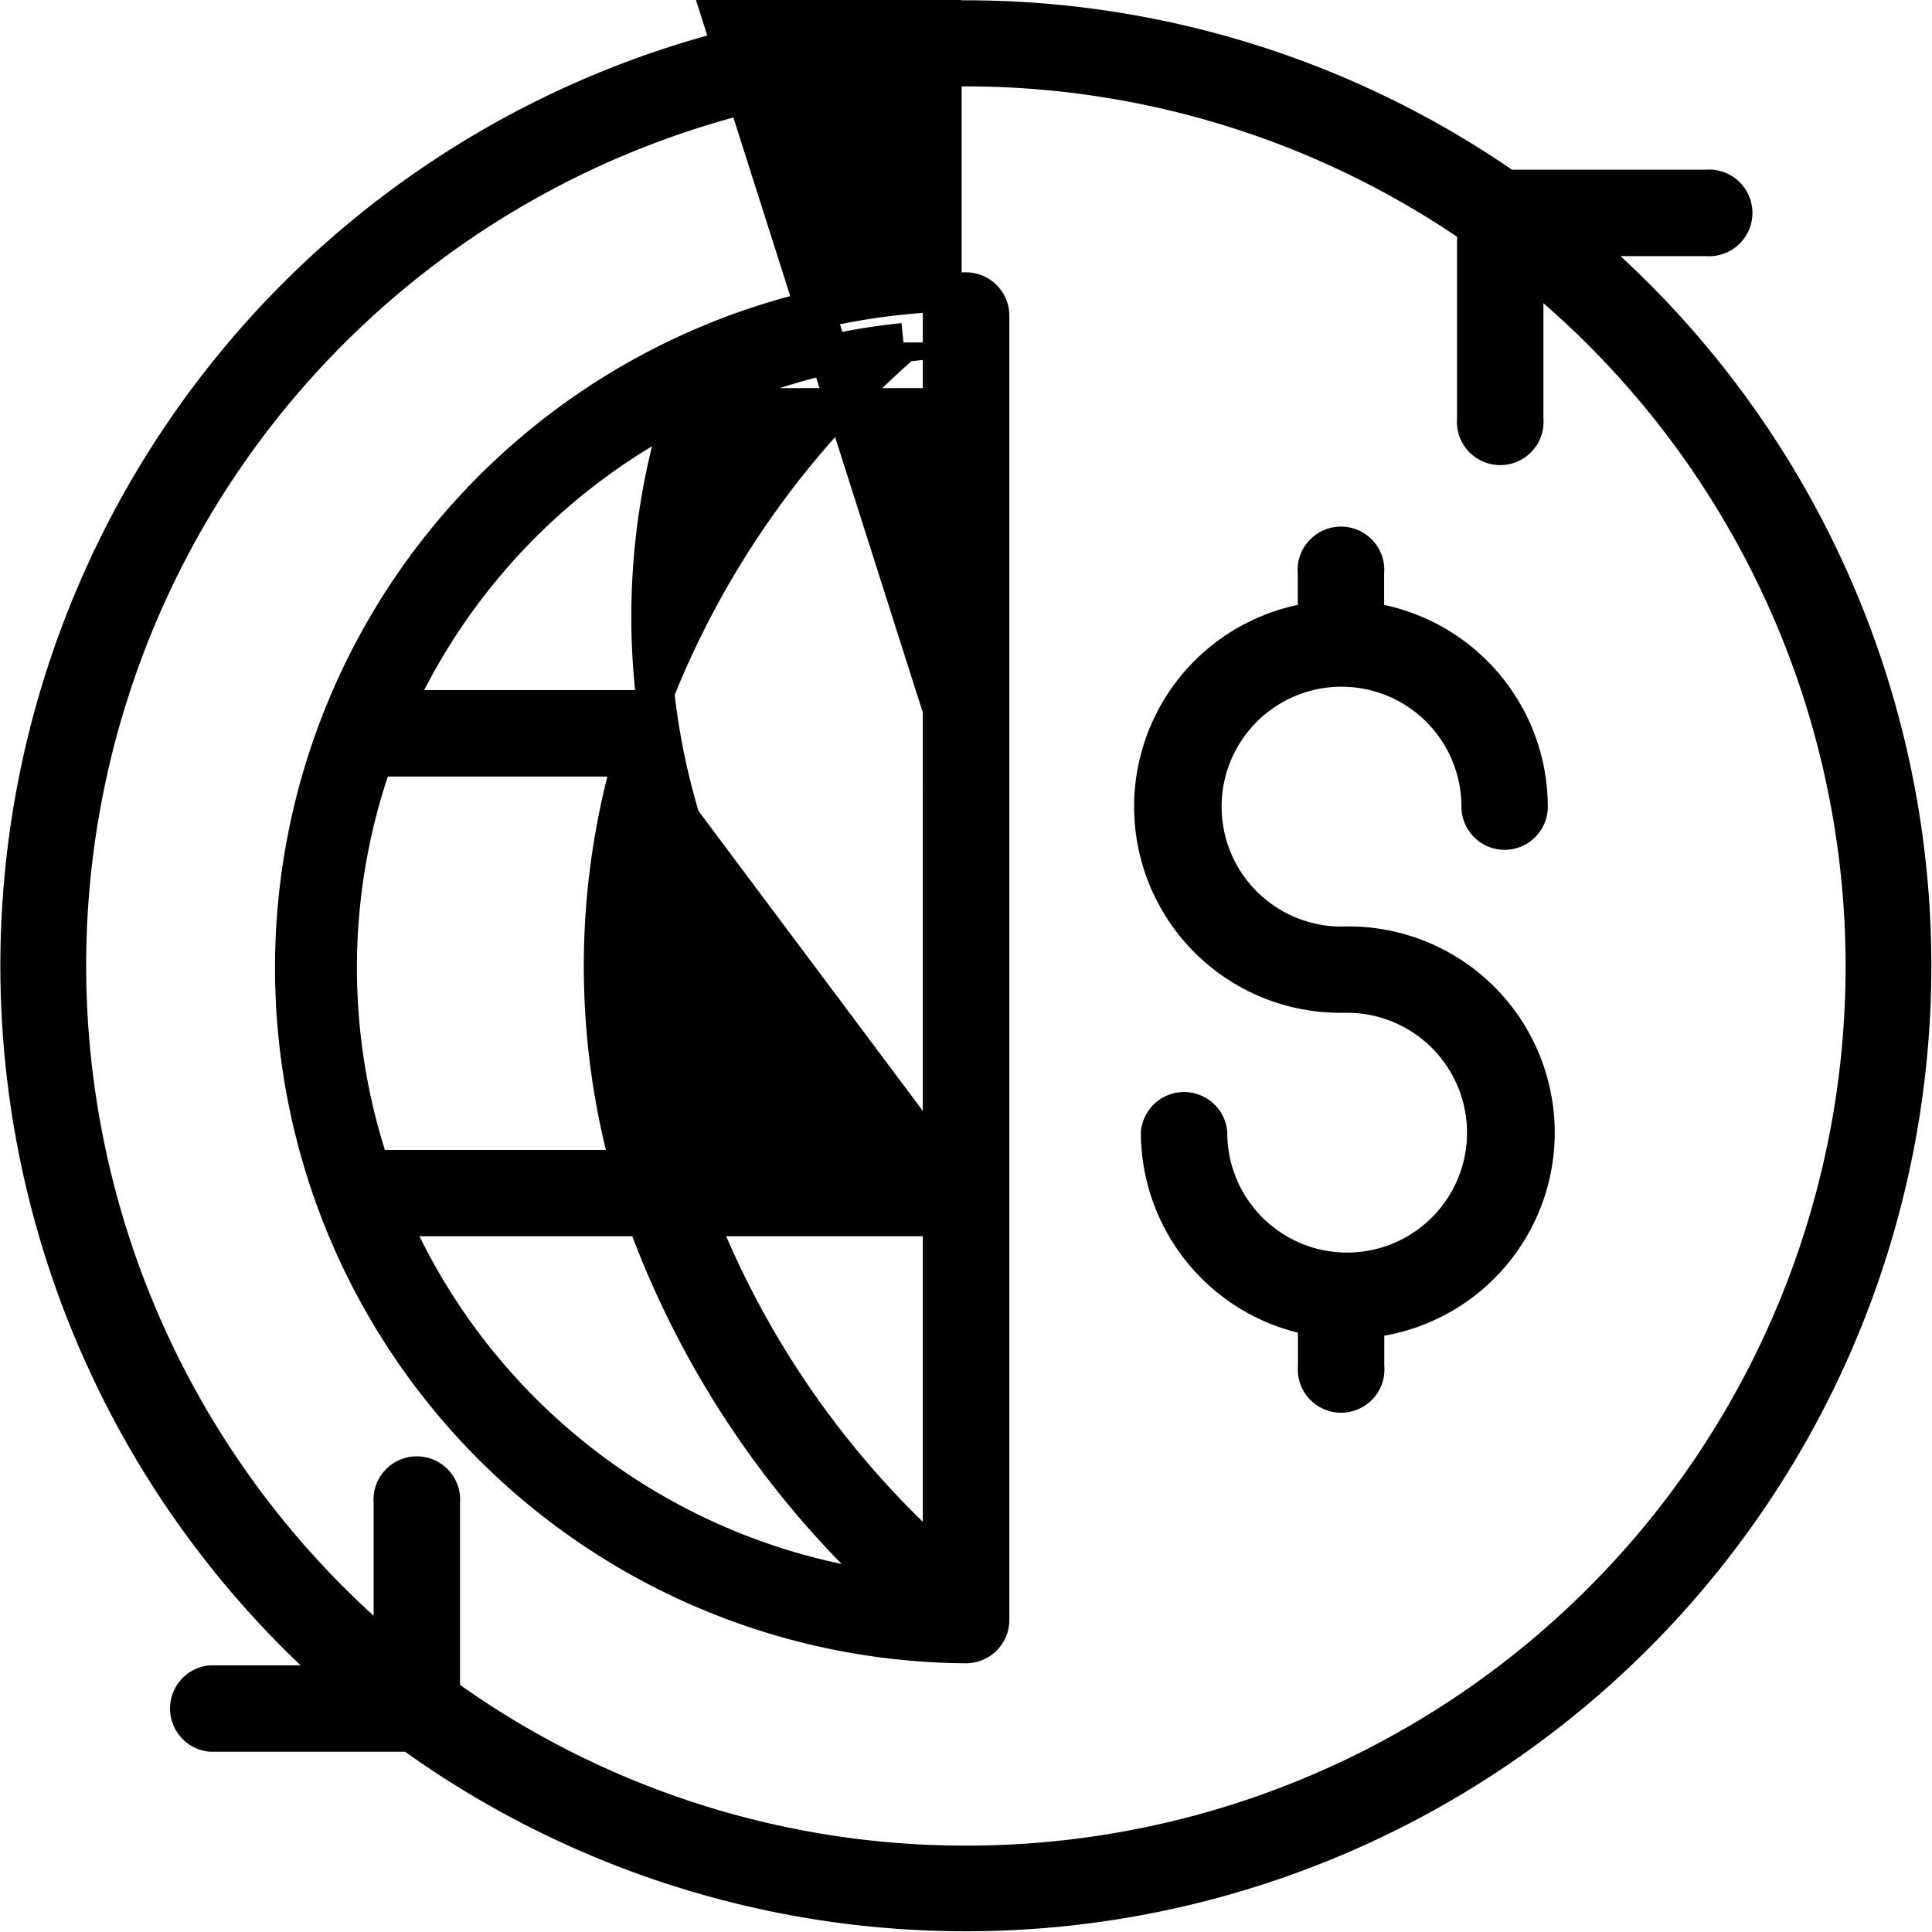
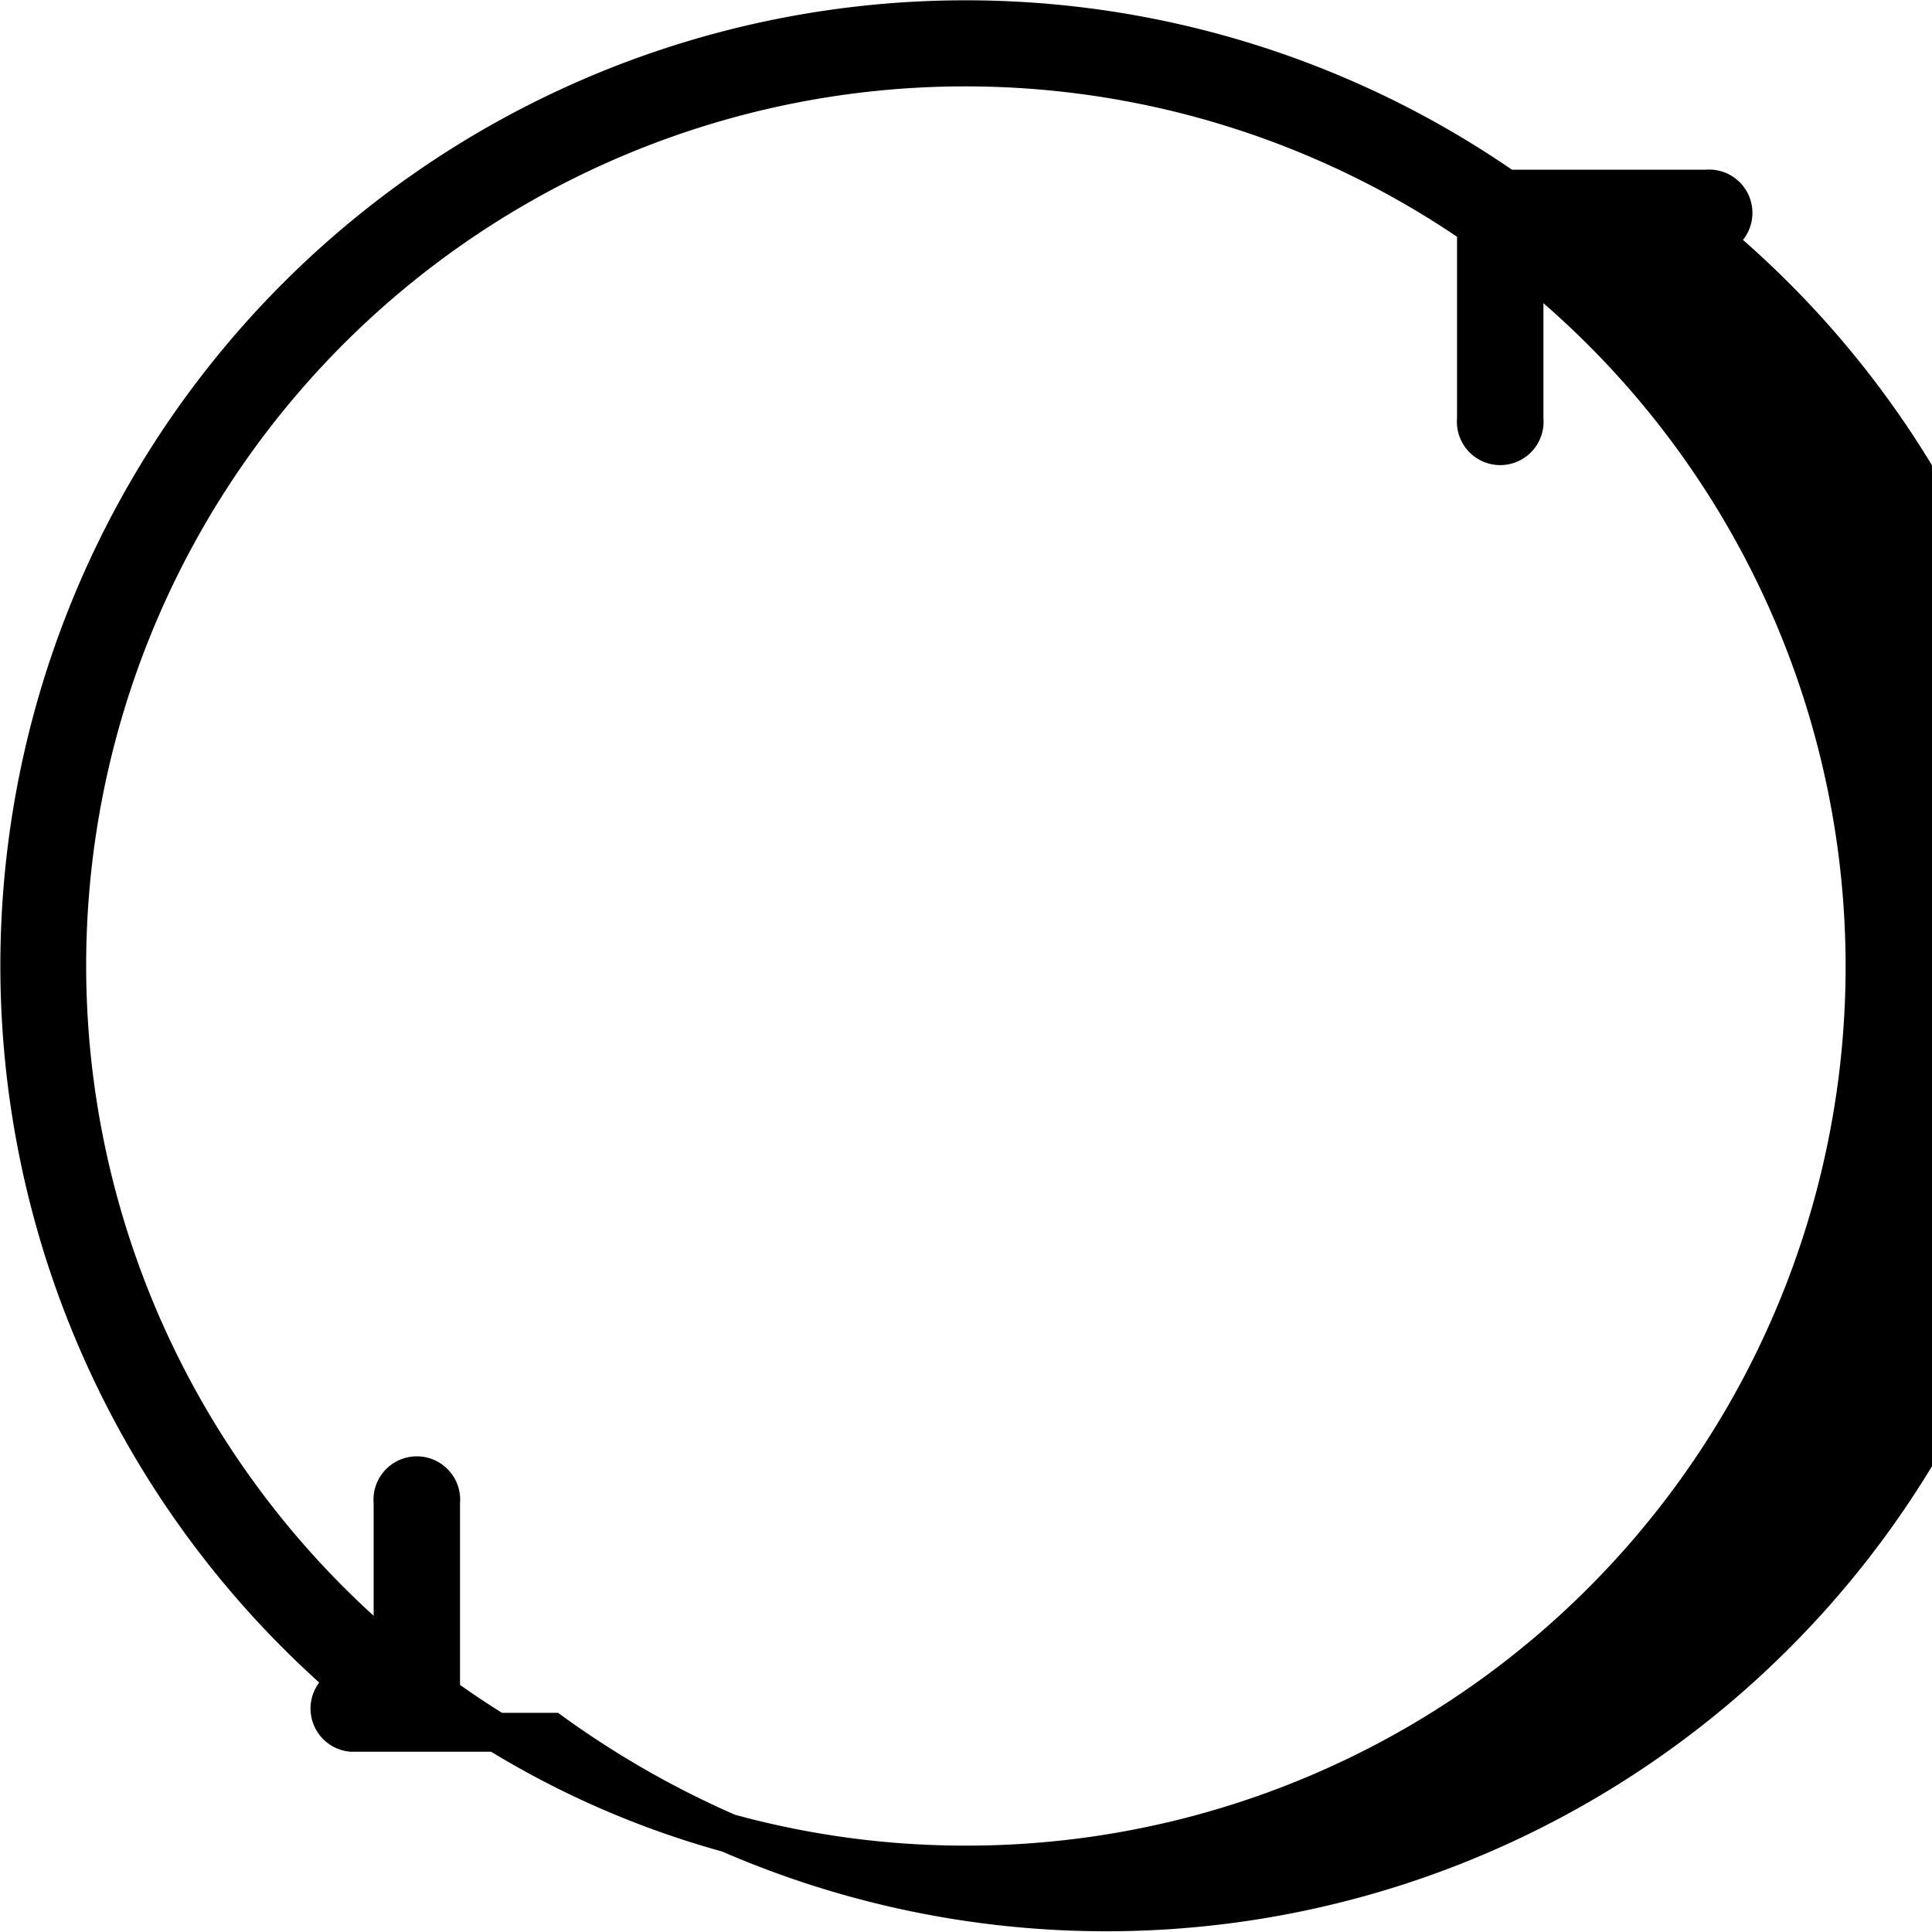
<svg xmlns="http://www.w3.org/2000/svg" width="64.64" height="64.64" viewBox="0 0 64.64 64.64">
  <g stroke="#000" stroke-width="1.3">
-     <path d="M45.085 31.65h-.222a4.662 4.662 0 1 1 4.683-4.662.795.795 0 1 0 1.59 0 6.263 6.263 0 0 0-5.476-6.2v-1.63a.8.8 0 1 0-1.59 0v1.63a6.248 6.248 0 0 0 .8 12.448h.222a4.661 4.661 0 1 1-4.681 4.661.8.8 0 0 0-1.59 0 6.262 6.262 0 0 0 5.254 6.162v1.668a.8.8 0 1 0 1.59 0V44.12a6.249 6.249 0 0 0-.573-12.474zM32.32 9.762a22.619 22.619 0 0 0 0 45.237.8.8 0 0 0 .8-.8V10.557a.8.8 0 0 0-.8-.795zm-2.092 1.695a30.4 30.4 0 0 0-8.543 12.283h-8.528a21.071 21.071 0 0 1 17.071-12.283zM11.292 32.382a20.929 20.929 0 0 1 1.22-7.05h8.658a25.285 25.285 0 0 0-.057 13.792h-8.706a20.931 20.931 0 0 1-1.115-6.742zm1.725 8.33h8.59a31.18 31.18 0 0 0 8.5 12.58 21.077 21.077 0 0 1-17.09-12.58zm18.508 11.693a30.5 30.5 0 0 1-8.2-11.693h8.2zm0-13.283L22.78 27.429a23.521 23.521 0 0 1-1.008-6.8 23.242 23.242 0 0 1 1.081-6.992h8.672zm0-15.382L23.412-1.745a29.729 29.729 0 0 1 8.113-11.282z" />
-     <path d="M52.485 7.918h4.608a.8.8 0 1 0 0-1.59h-6.71a31.648 31.648 0 0 0-38.633 50.04h-4.7a.8.8 0 0 0 0 1.59h6.712a31.653 31.653 0 0 0 38.723-50.04zM32.32 62.4a29.909 29.909 0 0 1-17.579-5.694v-6.441a.8.8 0 1 0-1.59 0v5.218A30.064 30.064 0 0 1 49.399 7.578v6.444a.8.8 0 1 0 1.59 0V8.76A30.063 30.063 0 0 1 32.32 62.4z" />
+     <path d="M52.485 7.918h4.608a.8.8 0 1 0 0-1.59h-6.71a31.648 31.648 0 0 0-38.633 50.04a.8.8 0 0 0 0 1.59h6.712a31.653 31.653 0 0 0 38.723-50.04zM32.32 62.4a29.909 29.909 0 0 1-17.579-5.694v-6.441a.8.8 0 1 0-1.59 0v5.218A30.064 30.064 0 0 1 49.399 7.578v6.444a.8.8 0 1 0 1.59 0V8.76A30.063 30.063 0 0 1 32.32 62.4z" />
  </g>
</svg>